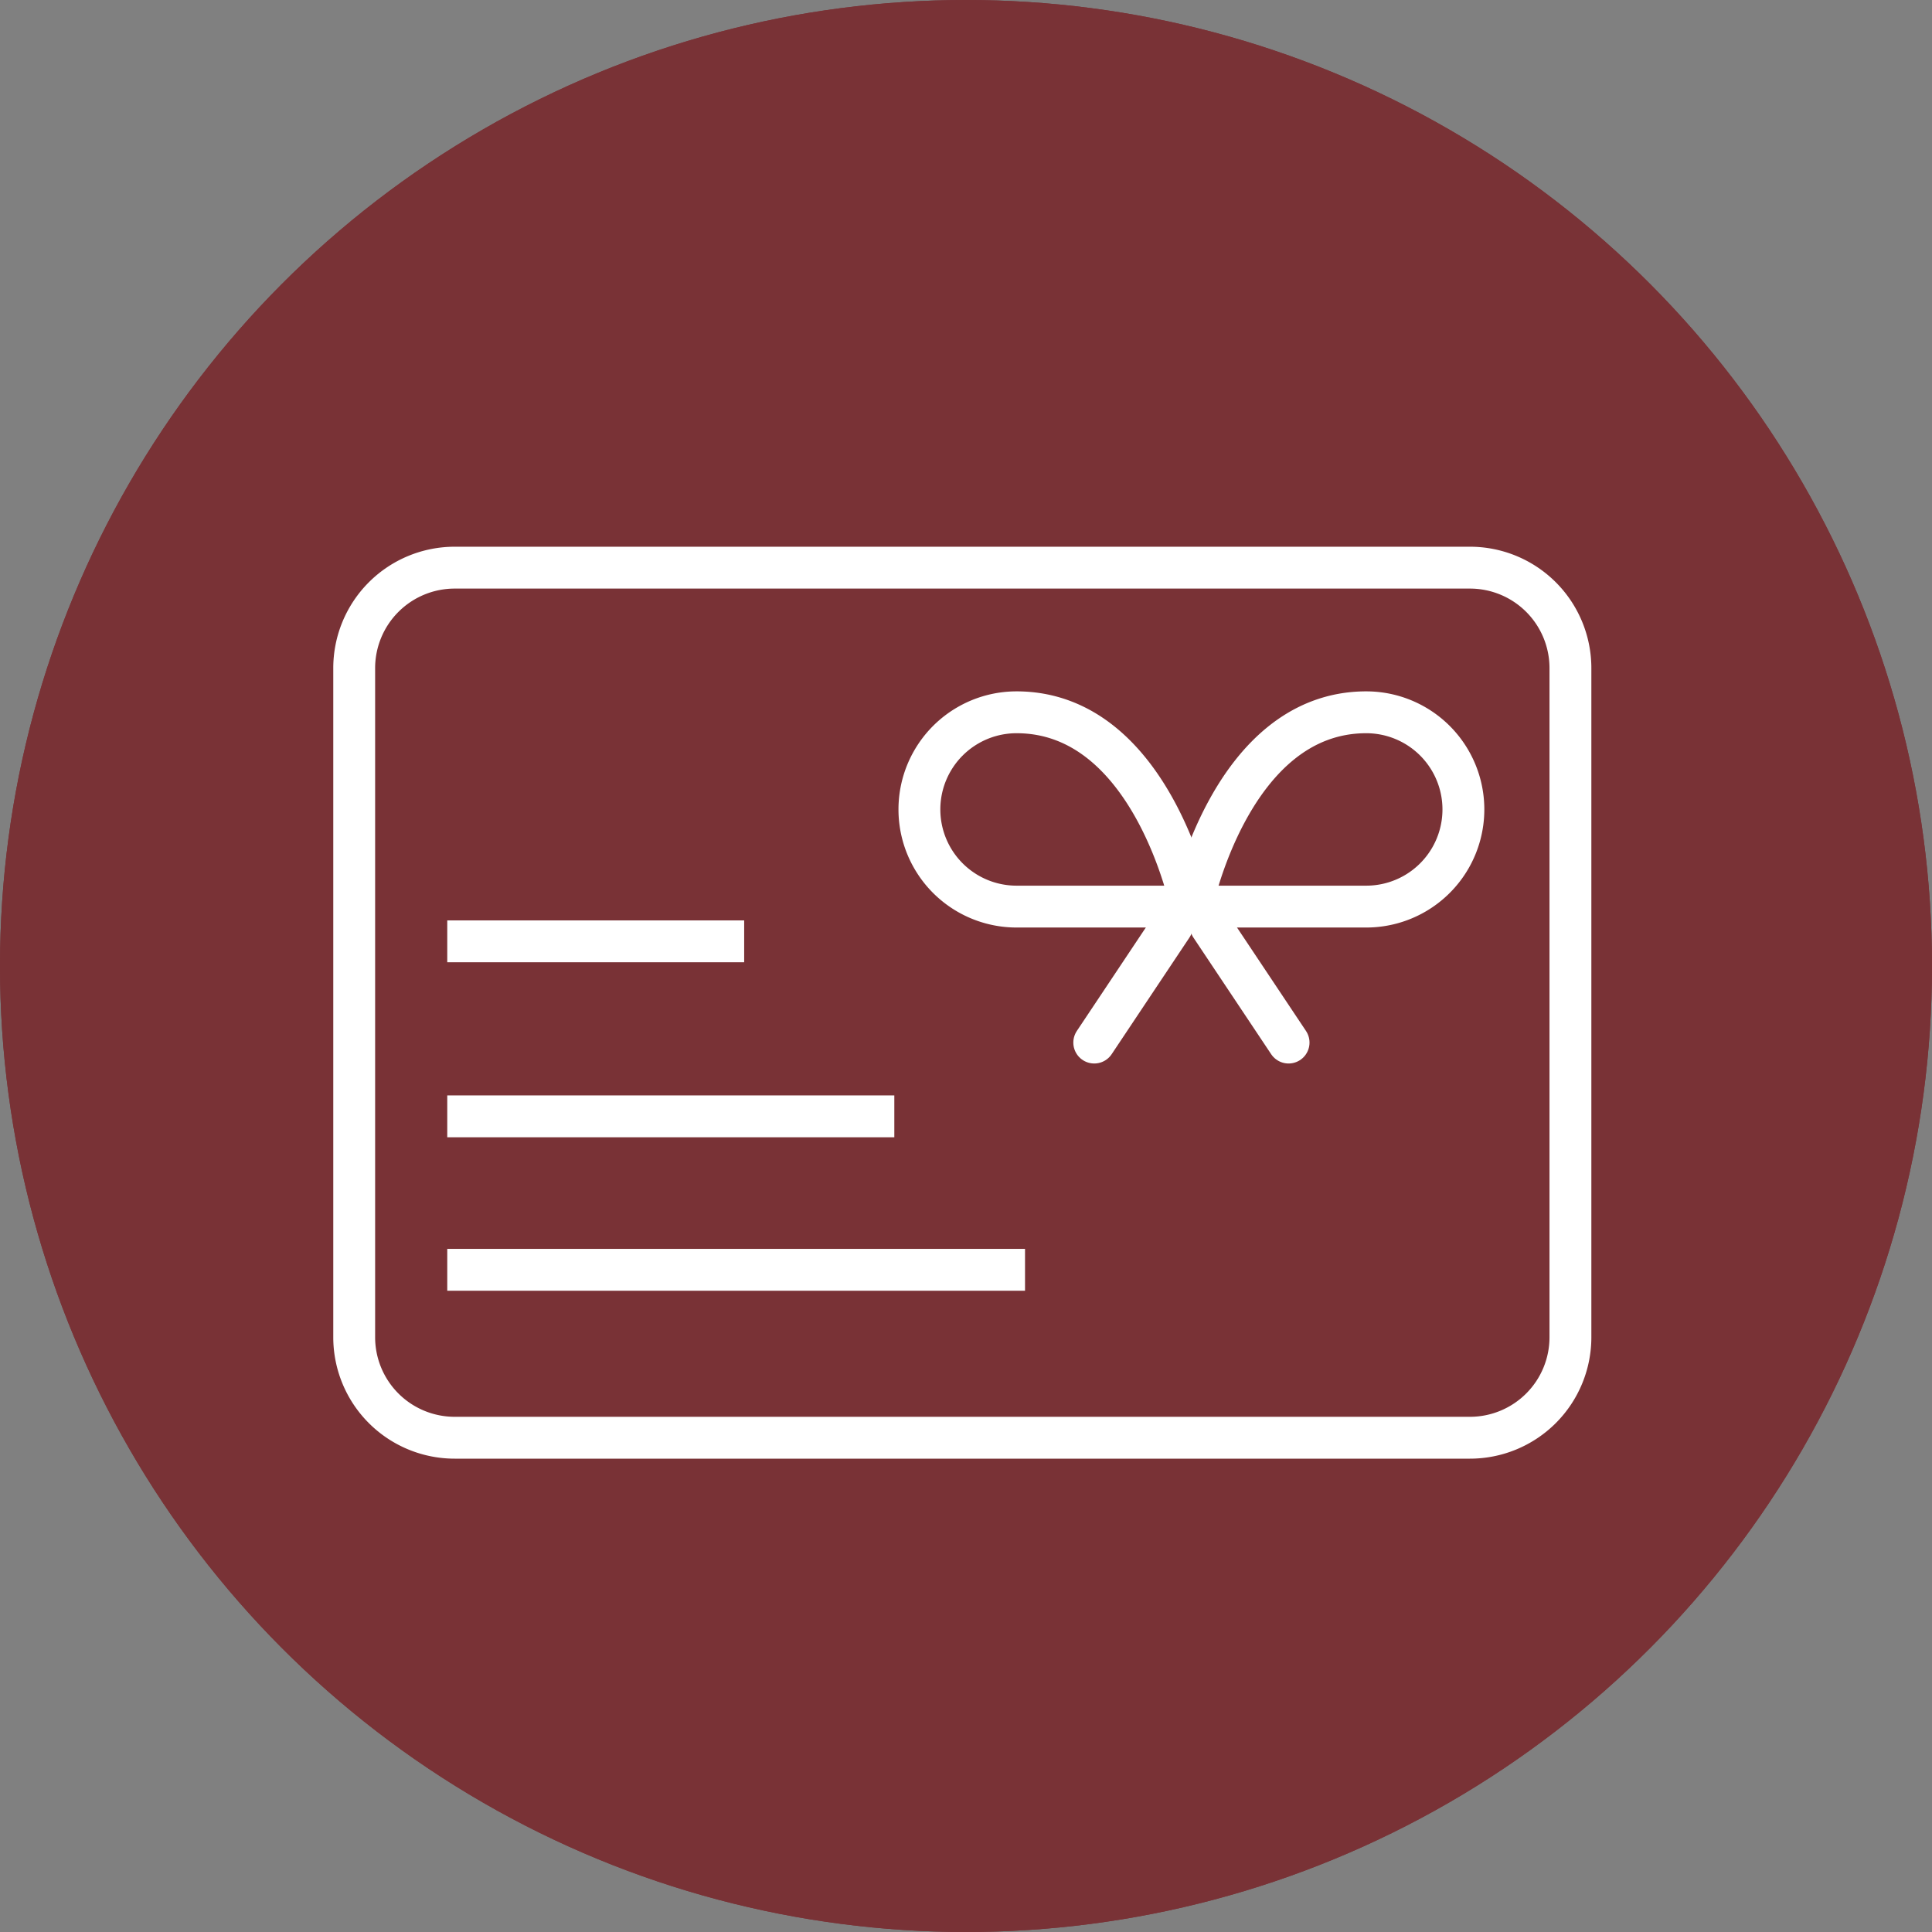
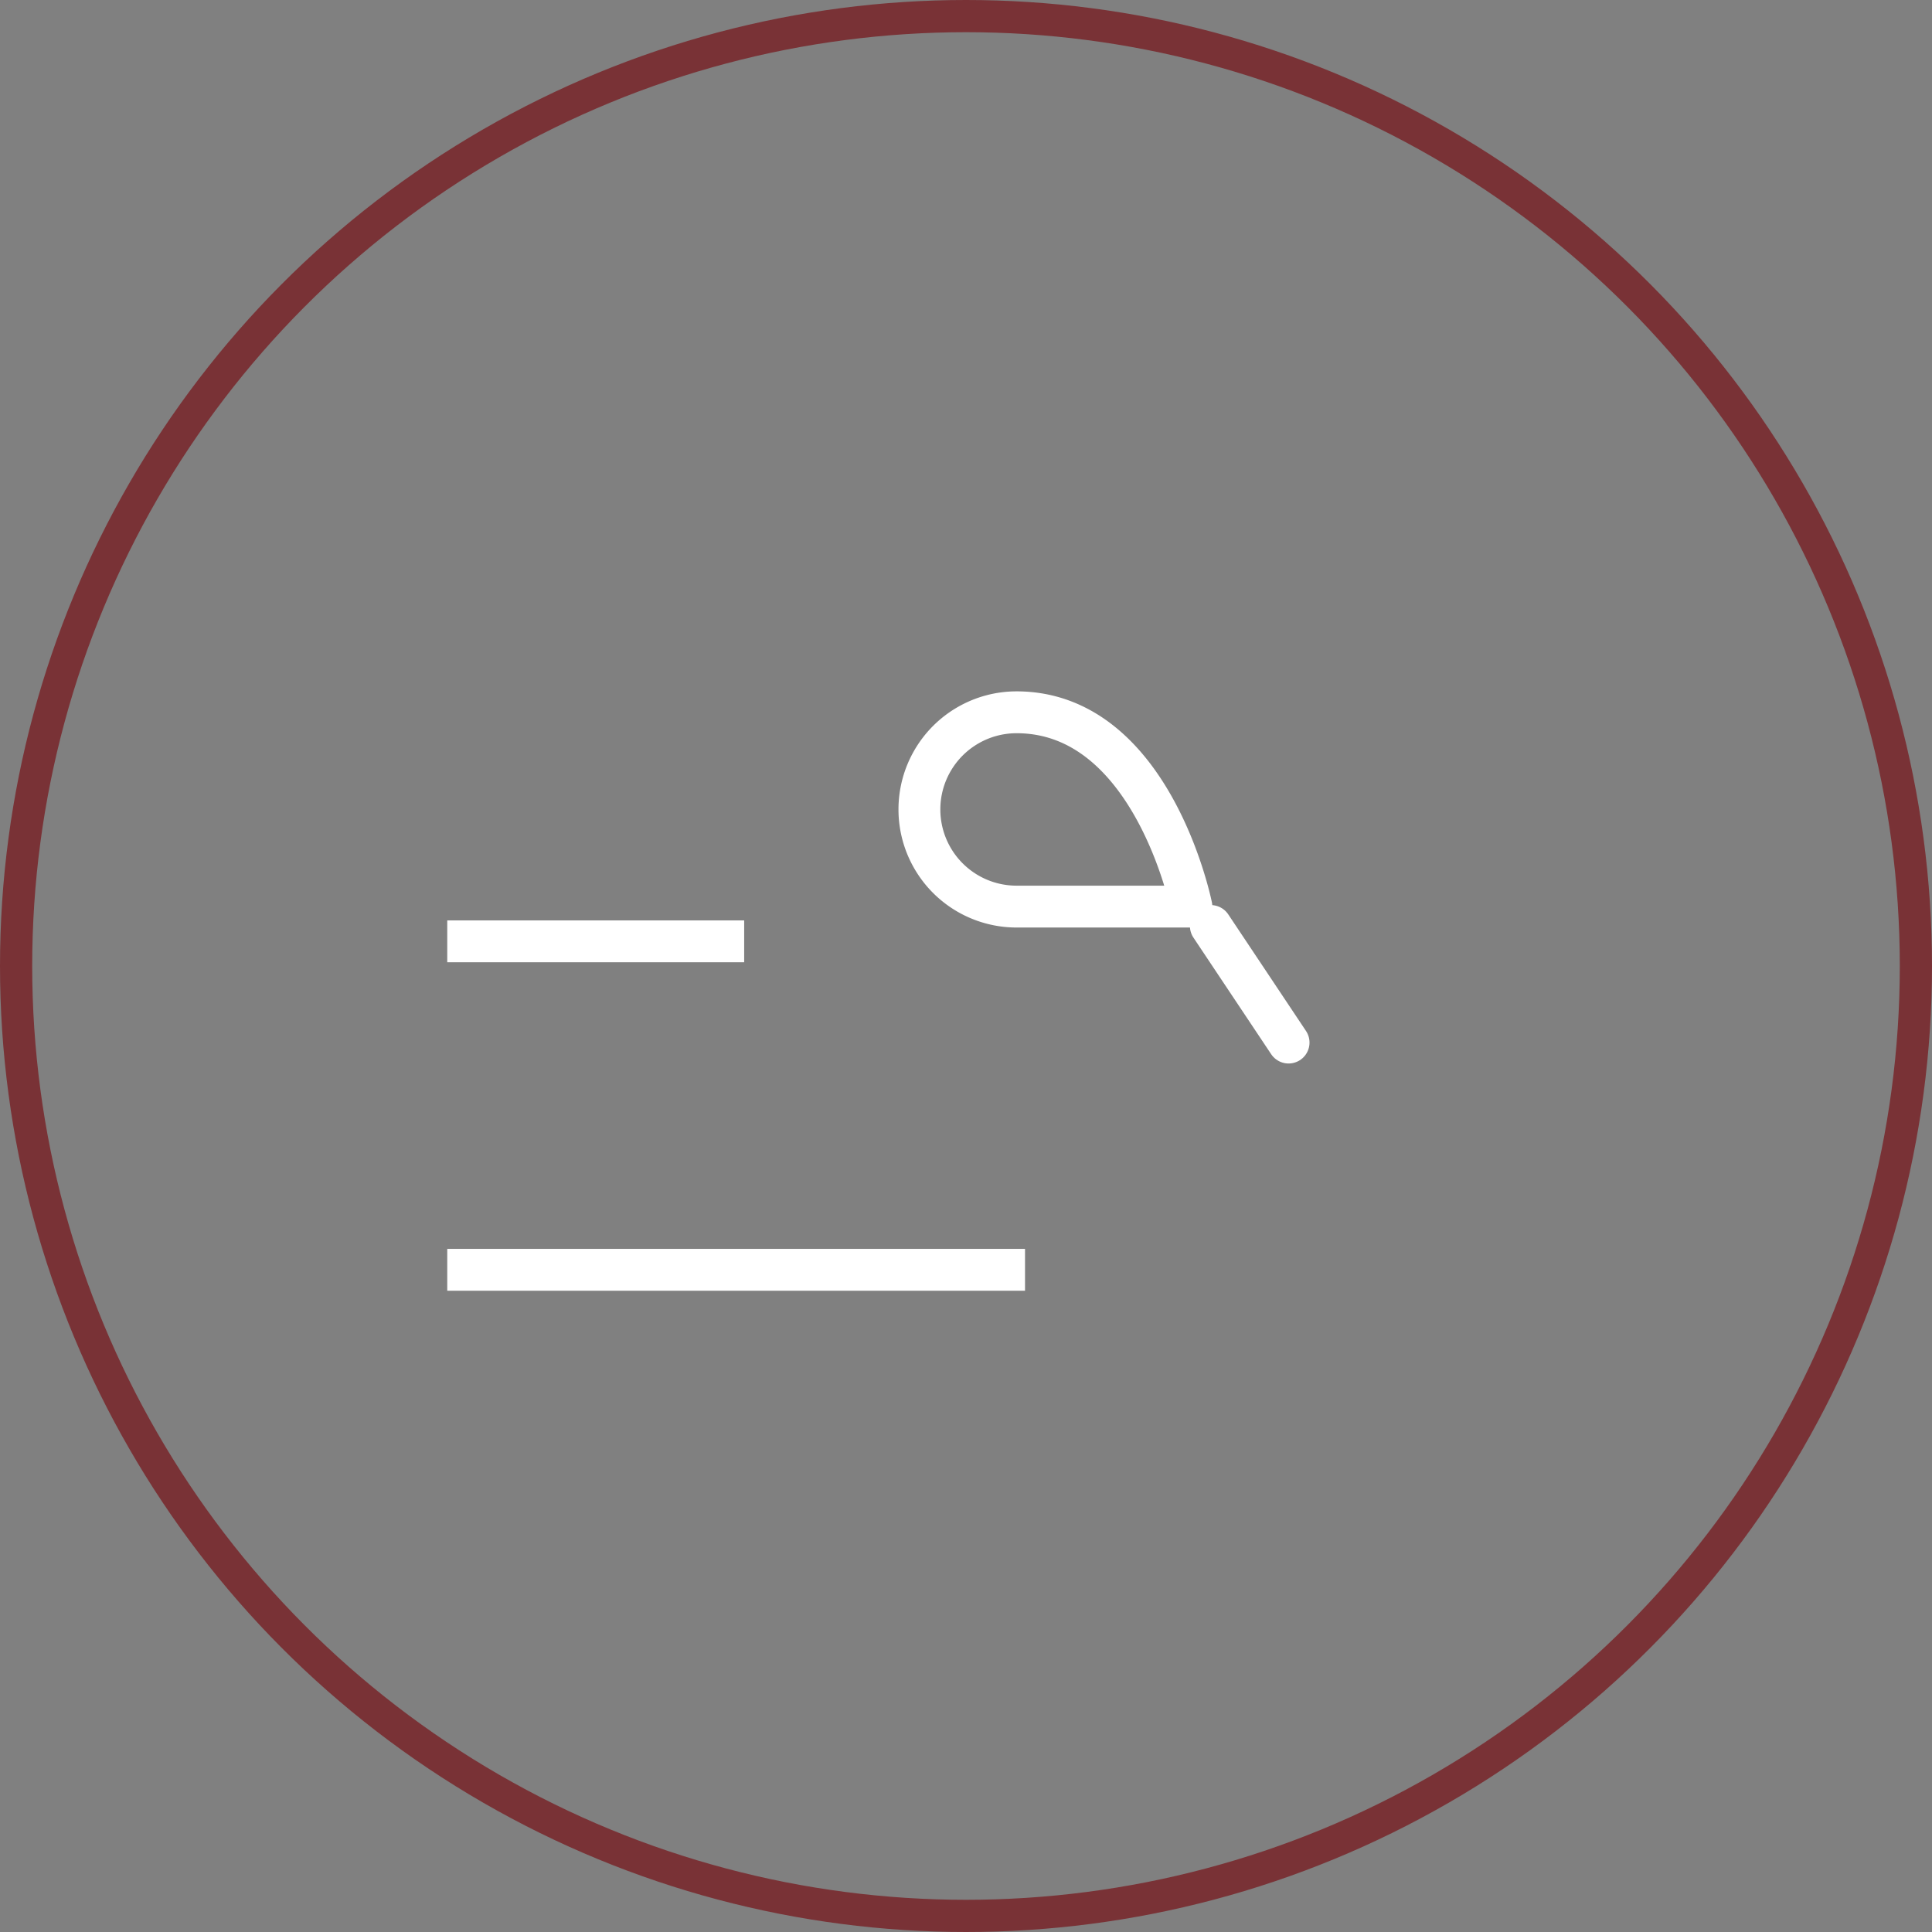
<svg xmlns="http://www.w3.org/2000/svg" width="60" height="60" viewBox="0 0 60 60">
  <rect x="0" y="0" width="60" height="60" fill="#808080" stroke="none" />
  <g id="Group_5040" data-name="Group 5040" transform="translate(0 -16.524)">
    <g id="Ellipse_164" data-name="Ellipse 164" transform="translate(0 16.524)" fill="#793236" stroke="#793236" stroke-width="1">
-       <circle cx="30" cy="30" r="30" stroke="none" />
      <circle cx="30" cy="30" r="29.5" fill="none" />
    </g>
    <g id="Group_1467" data-name="Group 1467" transform="translate(11 34.153)">
-       <path id="Rectangle_938" data-name="Rectangle 938" d="M3.121,0h31.53a3.12,3.12,0,0,1,3.12,3.12V23.9a3.121,3.121,0,0,1-3.121,3.121H3.121A3.121,3.121,0,0,1,0,23.9V3.121A3.121,3.121,0,0,1,3.121,0Z" fill="none" stroke="#fff" stroke-width="1.3" />
      <line id="Line_361" data-name="Line 361" x2="9.221" transform="translate(2.89 11.605)" fill="none" stroke="#fff" stroke-width="1.3" />
-       <line id="Line_362" data-name="Line 362" x2="13.884" transform="translate(2.89 17.04)" fill="none" stroke="#fff" stroke-width="1.3" />
      <line id="Line_363" data-name="Line 363" x2="17.943" transform="translate(2.89 21.806)" fill="none" stroke="#fff" stroke-width="1.3" />
      <path id="Path_1637" data-name="Path 1637" d="M13.447,8.034H8.017A3.017,3.017,0,0,1,8.017,2C12.241,2,13.447,8.034,13.447,8.034Z" transform="translate(12.553 2.492)" fill="none" stroke="#fff" stroke-linecap="round" stroke-linejoin="round" stroke-width="1.3" />
-       <path id="Path_1638" data-name="Path 1638" d="M12,8.034h5.43A3.017,3.017,0,0,0,17.43,2C13.207,2,12,8.034,12,8.034Z" transform="translate(14 2.492)" fill="none" stroke="#fff" stroke-linecap="round" stroke-linejoin="round" stroke-width="1.3" />
-       <line id="Line_365" data-name="Line 365" x1="2.414" y2="3.62" transform="translate(22.983 11.129)" fill="none" stroke="#fff" stroke-linecap="round" stroke-width="1.3" />
      <line id="Line_366" data-name="Line 366" x2="2.414" y2="3.62" transform="translate(26.604 11.129)" fill="none" stroke="#fff" stroke-linecap="round" stroke-width="1.3" />
    </g>
  </g>
</svg>